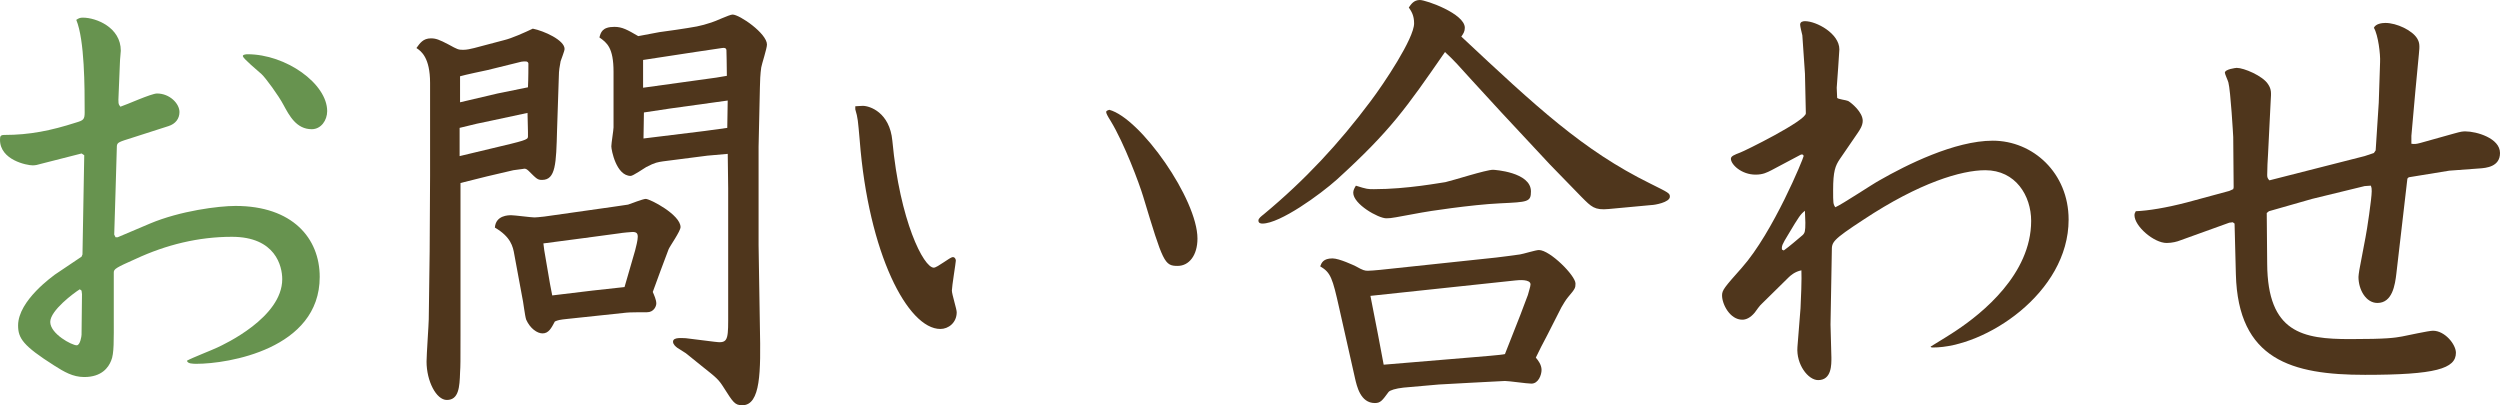
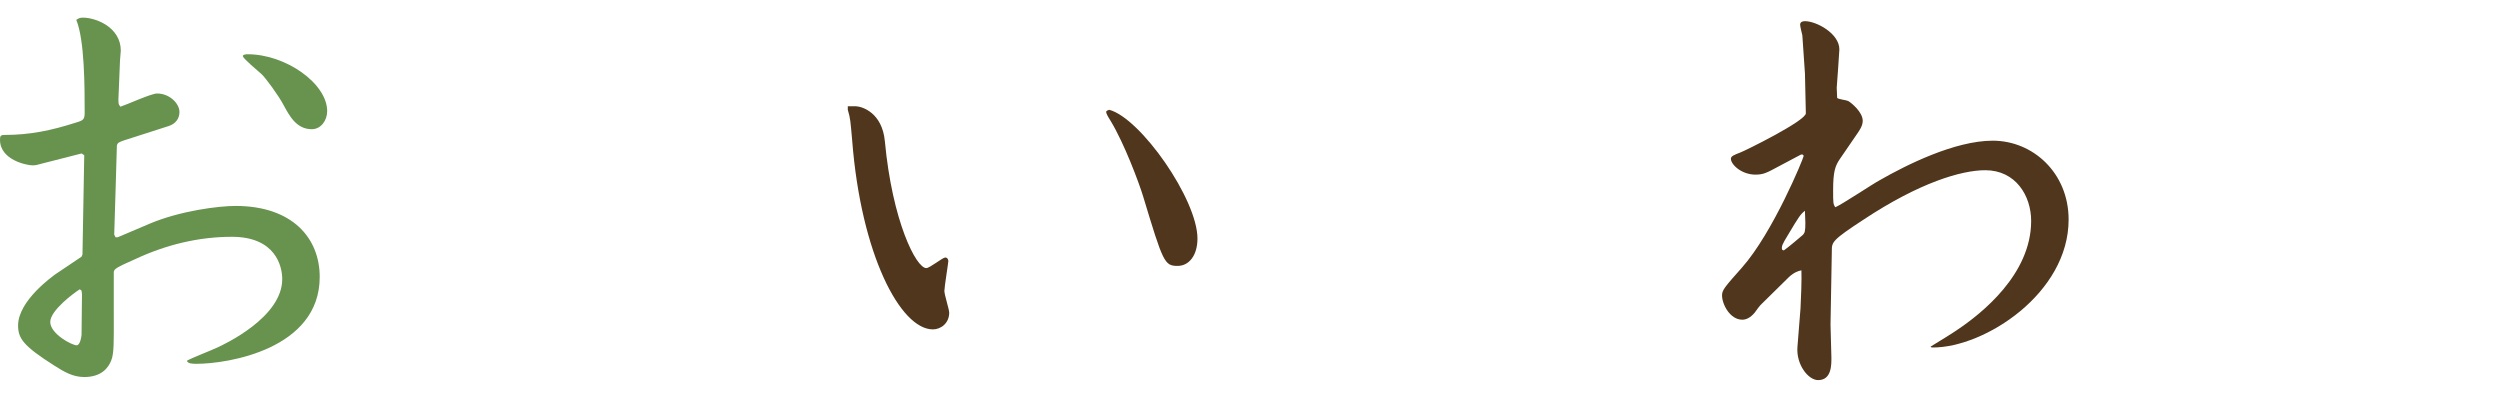
<svg xmlns="http://www.w3.org/2000/svg" version="1.1" id="レイヤー_1" x="0px" y="0px" width="141.695px" height="22.97px" viewBox="0 0 141.695 22.97" enable-background="new 0 0 141.695 22.97" xml:space="preserve">
  <g>
    <path fill="#67934F" d="M6.723,5.349c-0.024,0.5-0.024,0.55,0.101,0.699c0.324-0.1,1.749-0.749,2.074-0.749   c0.725,0,1.274,0.575,1.274,1.05c0,0.375-0.225,0.675-0.625,0.799l-2.024,0.65c-0.8,0.25-0.874,0.275-0.899,0.475l-0.075,2.574   l-0.075,2.45l0.075,0.149h0.125l1.824-0.774c1.725-0.726,3.899-1,4.85-1c3.224,0,4.773,1.825,4.773,4.024   c0,4.099-5.224,4.924-6.974,4.924c-0.199,0-0.524,0-0.55-0.176c0.25-0.149,1.475-0.624,1.725-0.749   c0.375-0.175,3.675-1.7,3.675-3.874c0-0.725-0.375-2.399-2.85-2.399c-1.899,0-3.725,0.45-5.448,1.249   c-1.125,0.5-1.25,0.575-1.25,0.775v2.499c0,1.351,0.024,2.1-0.15,2.499c-0.149,0.375-0.524,0.926-1.524,0.926   c-0.649,0-1.149-0.301-1.699-0.65c-1.774-1.125-2.05-1.549-2.05-2.274c0-1.425,2.024-2.824,2.074-2.874l1.524-1.025l0.051-0.125   l0.1-5.623l-0.15-0.1L2.374,9.272c-0.25,0.075-0.375,0.1-0.524,0.1C1.524,9.372,0,9.073,0,7.923c0-0.199,0.024-0.275,0.25-0.275   c1.449,0,2.649-0.25,4.049-0.699c0.425-0.125,0.5-0.175,0.5-0.574c0-1.426,0-4.1-0.476-5.25c0.15-0.1,0.226-0.125,0.375-0.125   c0.75,0,2.149,0.551,2.149,1.875c0,0.1-0.05,0.5-0.05,0.675L6.723,5.349z M4.523,16.396c-0.325,0.2-1.675,1.2-1.675,1.85   c0,0.676,1.225,1.325,1.5,1.325c0.2,0,0.274-0.524,0.274-0.601l0.025-2.299l-0.025-0.2L4.523,16.396z M14.021,3.074   c2.199,0,4.523,1.675,4.523,3.224c0,0.525-0.35,1.025-0.875,1.025c-0.874,0-1.274-0.775-1.6-1.375   c-0.274-0.524-1.024-1.549-1.249-1.75c-0.2-0.174-1.025-0.874-1.05-0.999C13.722,3.099,13.946,3.074,14.021,3.074z" />
-     <path fill="#4F361C" d="M31.573,7.373c-0.05,1.899-0.075,2.824-0.85,2.824c-0.25,0-0.3-0.05-0.774-0.524   c-0.125-0.125-0.226-0.125-0.301-0.1l-0.55,0.074L27.6,9.997l-1.5,0.375v8.623c0,1.55,0,1.725-0.024,2.1   c-0.025,0.85-0.075,1.574-0.75,1.574c-0.601,0-1.15-1.074-1.15-2.174c0-0.375,0.125-2.175,0.125-2.399l0.051-3.824l0.024-4.299   V4.698c0-1.424-0.5-1.799-0.774-1.975c0.199-0.274,0.375-0.549,0.824-0.549c0.275,0,0.476,0.074,1,0.35   c0.5,0.275,0.55,0.3,0.825,0.3c0.199,0,0.425-0.05,0.625-0.101l1.699-0.449c0.425-0.1,1.149-0.425,1.624-0.65   c0.625,0.125,1.8,0.65,1.8,1.15c0,0.125-0.2,0.6-0.225,0.699c-0.05,0.275-0.1,0.525-0.1,0.85L31.573,7.373z M27.824,8.423   c1.899-0.449,2.1-0.5,2.1-0.675V7.474l-0.025-1.075L27.8,6.849c-0.625,0.125-0.851,0.175-1.75,0.399v1.6L27.824,8.423z    M28.199,5.299l1.725-0.351c0.025-0.449,0.025-1.249,0.025-1.35c-0.025-0.149-0.2-0.125-0.4-0.1l-1.925,0.475   c-0.125,0.025-1.3,0.275-1.549,0.35v1.475L28.199,5.299z M34.748,11.722c0.274-0.05,0.574-0.074,0.85-0.125   c0.149-0.05,0.85-0.324,0.999-0.324c0.25,0,1.975,0.899,1.975,1.6c0,0.225-0.6,1.074-0.675,1.25   c-0.149,0.375-0.774,2.074-0.899,2.424c0.075,0.175,0.2,0.449,0.2,0.65c0,0.174-0.15,0.5-0.525,0.5c-0.05,0-1.1,0-1.175,0.024   l-3.299,0.35c-0.5,0.05-0.575,0.075-0.75,0.15c-0.2,0.374-0.35,0.675-0.699,0.675c-0.301,0-0.7-0.275-0.925-0.775   c-0.075-0.199-0.176-1.1-0.226-1.274l-0.449-2.425c-0.075-0.449-0.2-0.999-1.101-1.523c0.051-0.701,0.775-0.701,0.925-0.701   c0.2,0,1.125,0.125,1.325,0.125c0.1,0,0.3-0.024,0.55-0.049L34.748,11.722z M30.849,14.196l0.325,1.9   c0.024,0.149,0.1,0.499,0.125,0.648l2.274-0.274l1.824-0.2l0.6-2.074c0.05-0.199,0.15-0.574,0.15-0.774s-0.075-0.275-0.3-0.275   c-0.05,0-0.625,0.05-0.726,0.075l-2.049,0.275l-2.274,0.299L30.849,14.196z M39.496,1.499c0.25-0.049,0.525-0.125,0.825-0.225   c0.2-0.05,1.024-0.449,1.199-0.449c0.4,0,1.95,1.074,1.95,1.699c0,0.225-0.3,1.125-0.325,1.3c-0.05,0.325-0.075,0.85-0.075,1.124   l-0.075,3.375v5.573l0.075,4.674c0.05,2.475,0.05,4.399-0.999,4.399c-0.426,0-0.525-0.176-1.05-1c-0.301-0.475-0.4-0.55-1.25-1.225   l-0.899-0.725c-0.075-0.051-0.4-0.25-0.476-0.301c-0.1-0.074-0.25-0.199-0.25-0.35c0-0.275,0.525-0.199,0.726-0.199l1.6,0.199   c0.725,0.1,0.8-0.025,0.8-1.199v-7.498l-0.025-1.95l-1.149,0.101l-2.524,0.324c-0.3,0.051-0.425,0.051-0.95,0.325   c-0.125,0.075-0.75,0.5-0.875,0.5c-0.824,0-1.1-1.475-1.1-1.675c0-0.175,0.125-0.925,0.125-1.074v-3.15   c0-1.374-0.375-1.648-0.8-1.949c0.075-0.274,0.15-0.6,0.85-0.6c0.45,0,0.75,0.176,1.35,0.525l1.2-0.226   C37.572,1.8,38.972,1.6,39.496,1.499z M40.597,4.399l0.6-0.101c0-0.675-0.025-1.35-0.025-1.475c-0.024-0.101-0.1-0.125-0.25-0.101   l-1.524,0.226l-2.949,0.45v1.574L40.597,4.399z M39.946,7.423c0.2-0.025,1.1-0.15,1.274-0.175l0.025-1.55l-3.249,0.45l-1.5,0.226   c0,0.35-0.024,1.174-0.024,1.475L39.946,7.423z" />
-     <path fill="#4F361C" d="M48.476,6.023c0.1,0,0.3-0.024,0.425-0.024c0.399,0,1.524,0.375,1.675,1.975   c0.425,4.549,1.774,7.197,2.349,7.197c0.2,0,0.925-0.6,1.075-0.6c0.125,0,0.175,0.125,0.175,0.2c0,0.1-0.225,1.475-0.225,1.699   c0,0.2,0.274,1.05,0.274,1.226c0,0.6-0.475,0.949-0.925,0.949c-1.85,0-4.074-4.273-4.573-10.697c-0.101-1.125-0.101-1.25-0.25-1.75   V6.023z M67.87,13.521c0,0.95-0.475,1.55-1.124,1.55c-0.75,0-0.825-0.2-1.95-3.924c-0.225-0.75-1.074-3.024-1.85-4.299   c-0.175-0.275-0.25-0.426-0.25-0.5c0-0.075,0.101-0.1,0.176-0.125C64.646,6.698,67.87,11.298,67.87,13.521z" />
-     <path fill="#4F361C" d="M91.171,11.847c-0.8,0.075-0.975-0.125-1.524-0.674l-1.8-1.85l-2.749-2.949l-1.675-1.825   c-0.7-0.774-1.025-1.149-1.524-1.6c-2.2,3.175-3.074,4.448-6.124,7.224c-0.949,0.85-3.224,2.499-4.224,2.499   c-0.101,0-0.226-0.024-0.226-0.175c0-0.125,0.176-0.25,0.301-0.35c2.349-1.95,4.273-4.024,6.048-6.398   c0.775-1.025,2.475-3.574,2.475-4.424c0-0.451-0.149-0.676-0.3-0.9C79.974,0.25,80.123,0,80.474,0c0.35,0,2.549,0.774,2.549,1.575   c0,0.199-0.074,0.324-0.199,0.499c4.273,3.999,6.897,6.448,10.697,8.323c1.05,0.525,1.124,0.55,1.124,0.75   c0,0.324-0.874,0.475-1.05,0.475L91.171,11.847z M84.798,14.597c0.074,0,1.149-0.15,1.35-0.176c0.175-0.024,0.899-0.25,1.074-0.25   c0.625,0,2.074,1.45,2.074,1.9c0,0.25-0.024,0.3-0.425,0.774c-0.125,0.149-0.274,0.399-0.375,0.575l-0.8,1.574   c-0.125,0.225-0.574,1.1-0.649,1.275c0.125,0.149,0.325,0.399,0.325,0.699c0,0.275-0.176,0.775-0.575,0.775   c-0.25,0-1.274-0.15-1.5-0.15l-1.924,0.1l-1.825,0.1l-1.999,0.176c-0.45,0.05-0.775,0.15-0.85,0.25   c-0.351,0.475-0.45,0.625-0.775,0.625c-0.824,0-1.024-0.975-1.124-1.4l-0.9-3.998c-0.375-1.676-0.475-2-1.074-2.35   c0.074-0.2,0.175-0.45,0.699-0.45c0.375,0,1.225,0.399,1.325,0.45c0.399,0.225,0.5,0.25,0.675,0.25c0.05,0,0.5-0.025,0.699-0.051   L84.798,14.597z M77.874,10.722c1.899,0,3.824-0.375,4.049-0.399c0.45-0.1,2.3-0.7,2.699-0.7c0.051,0,2.149,0.125,2.149,1.225   c0,0.601-0.175,0.601-1.749,0.676c-1.625,0.074-4.225,0.475-4.449,0.524c-1.524,0.274-1.675,0.325-1.999,0.325   c-0.45,0-1.875-0.8-1.875-1.449c0-0.15,0.075-0.275,0.15-0.4C77.475,10.722,77.524,10.722,77.874,10.722z M78.099,18.945   l0.325,1.725l5.099-0.425c0.275-0.025,1.6-0.125,1.774-0.176l0.875-2.224l0.425-1.125c0.025-0.125,0.15-0.475,0.15-0.6   c0-0.3-0.65-0.25-0.85-0.226l-8.224,0.875L78.099,18.945z" />
+     <path fill="#4F361C" d="M48.476,6.023c0.399,0,1.524,0.375,1.675,1.975   c0.425,4.549,1.774,7.197,2.349,7.197c0.2,0,0.925-0.6,1.075-0.6c0.125,0,0.175,0.125,0.175,0.2c0,0.1-0.225,1.475-0.225,1.699   c0,0.2,0.274,1.05,0.274,1.226c0,0.6-0.475,0.949-0.925,0.949c-1.85,0-4.074-4.273-4.573-10.697c-0.101-1.125-0.101-1.25-0.25-1.75   V6.023z M67.87,13.521c0,0.95-0.475,1.55-1.124,1.55c-0.75,0-0.825-0.2-1.95-3.924c-0.225-0.75-1.074-3.024-1.85-4.299   c-0.175-0.275-0.25-0.426-0.25-0.5c0-0.075,0.101-0.1,0.176-0.125C64.646,6.698,67.87,11.298,67.87,13.521z" />
    <path fill="#4F361C" d="M104.273,9.022c-0.25,0.375-0.375,0.676-0.375,1.75c0,0.725,0,0.8,0.125,0.975   c0.4-0.175,2.125-1.324,2.5-1.524c1.524-0.875,4.273-2.249,6.423-2.249c2.274,0,4.299,1.824,4.299,4.473   c0,4.175-4.748,7.249-7.698,7.249c-0.05,0-0.1,0-0.125-0.05c0.45-0.275,1.226-0.75,1.476-0.926   c1.424-0.949,4.224-3.174,4.224-6.197c0-1.426-0.875-2.875-2.6-2.875c-1.35,0-3.724,0.699-6.898,2.799   c-1.8,1.176-1.8,1.275-1.8,1.775l-0.074,4.174l0.05,1.875c0,0.375,0.024,1.273-0.75,1.273c-0.575,0-1.25-0.898-1.175-1.874   l0.175-2.199c0.025-0.425,0.075-1.725,0.05-2.149c-0.374,0.074-0.624,0.3-0.725,0.4l-1.524,1.499c-0.075,0.05-0.35,0.425-0.399,0.5   c-0.25,0.3-0.5,0.399-0.7,0.399c-0.7,0-1.149-0.875-1.149-1.375c0-0.299,0.125-0.449,1.124-1.574   c1.774-1.999,3.499-6.223,3.499-6.323c0-0.075-0.074-0.125-0.175-0.075l-1.649,0.875c-0.25,0.125-0.475,0.25-0.899,0.25   c-0.8,0-1.399-0.574-1.399-0.9c0-0.149,0.199-0.225,0.524-0.35c0.225-0.074,3.724-1.799,3.724-2.225l-0.05-2.249l-0.149-2.175   c-0.025-0.1-0.125-0.5-0.125-0.6c0-0.175,0.175-0.199,0.274-0.199c0.65,0,1.95,0.699,1.95,1.6c0,0.149-0.125,1.824-0.15,2.174   l0.025,0.574c0.05,0.076,0.524,0.125,0.624,0.176c0.176,0.1,0.825,0.625,0.825,1.125c0,0.274-0.175,0.524-0.275,0.674   L104.273,9.022z M101.1,14.196c0.35-0.25,0.774-0.625,1.074-0.875c0.125-0.125,0.15-0.225,0.15-0.699   c0-0.075-0.025-0.575-0.025-0.676c-0.25,0.201-0.324,0.301-0.949,1.351c-0.351,0.575-0.375,0.649-0.351,0.85L101.1,14.196z" />
-     <path fill="#4F361C" d="M126.35,10.822l0.225-0.101l0.024-0.1l-0.024-2.85c0-0.049-0.15-2.648-0.275-3.099   c-0.024-0.101-0.199-0.476-0.199-0.55c0-0.2,0.624-0.275,0.675-0.275c0.399,0,1.475,0.45,1.774,0.926   c0.2,0.299,0.175,0.499,0.149,0.924l-0.149,3c-0.025,0.35-0.05,0.899-0.05,1.225c0,0.125,0.024,0.199,0.125,0.3l5.398-1.375   l0.524-0.175l0.101-0.15l0.175-2.699l0.075-2.299c0.024-0.426-0.101-1.525-0.351-1.949c0.101-0.226,0.45-0.275,0.65-0.275   c0.649,0,1.524,0.425,1.8,0.875c0.149,0.25,0.149,0.424,0.1,0.899l-0.2,2.1l-0.225,2.524v0.449c0.175,0.025,0.25,0.025,0.524-0.049   l1.875-0.525c0.449-0.125,0.5-0.125,0.675-0.125c0.6,0,1.949,0.375,1.949,1.225c0,0.775-0.774,0.85-1.175,0.875l-1.699,0.125   l-2.3,0.375l-0.075,0.074l-0.624,5.374c-0.075,0.649-0.226,1.675-1.075,1.675c-0.649,0-1.074-0.75-1.074-1.475   c0-0.1,0.024-0.2,0.05-0.4l0.35-1.85c0.075-0.35,0.35-2.199,0.35-2.6c0-0.125,0-0.199-0.05-0.324l-0.35,0.025l-2.975,0.725   l-2.449,0.699l-0.125,0.1l0.025,2.875c0.024,3.924,2.024,4.273,4.698,4.273c2.125,0,2.524-0.074,2.949-0.149   c0.275-0.05,1.5-0.325,1.75-0.325c0.675,0,1.3,0.775,1.3,1.25c0,0.9-1.15,1.25-5.149,1.25c-4.148,0-7.198-0.85-7.323-5.699   l-0.074-2.874l-0.101-0.075l-0.199,0.025l-2.774,1c-0.176,0.074-0.476,0.149-0.775,0.149c-0.725,0-1.824-0.95-1.824-1.575   c0-0.074,0.025-0.149,0.075-0.225c0.699-0.025,1.749-0.199,2.899-0.5L126.35,10.822z" />
  </g>
</svg>